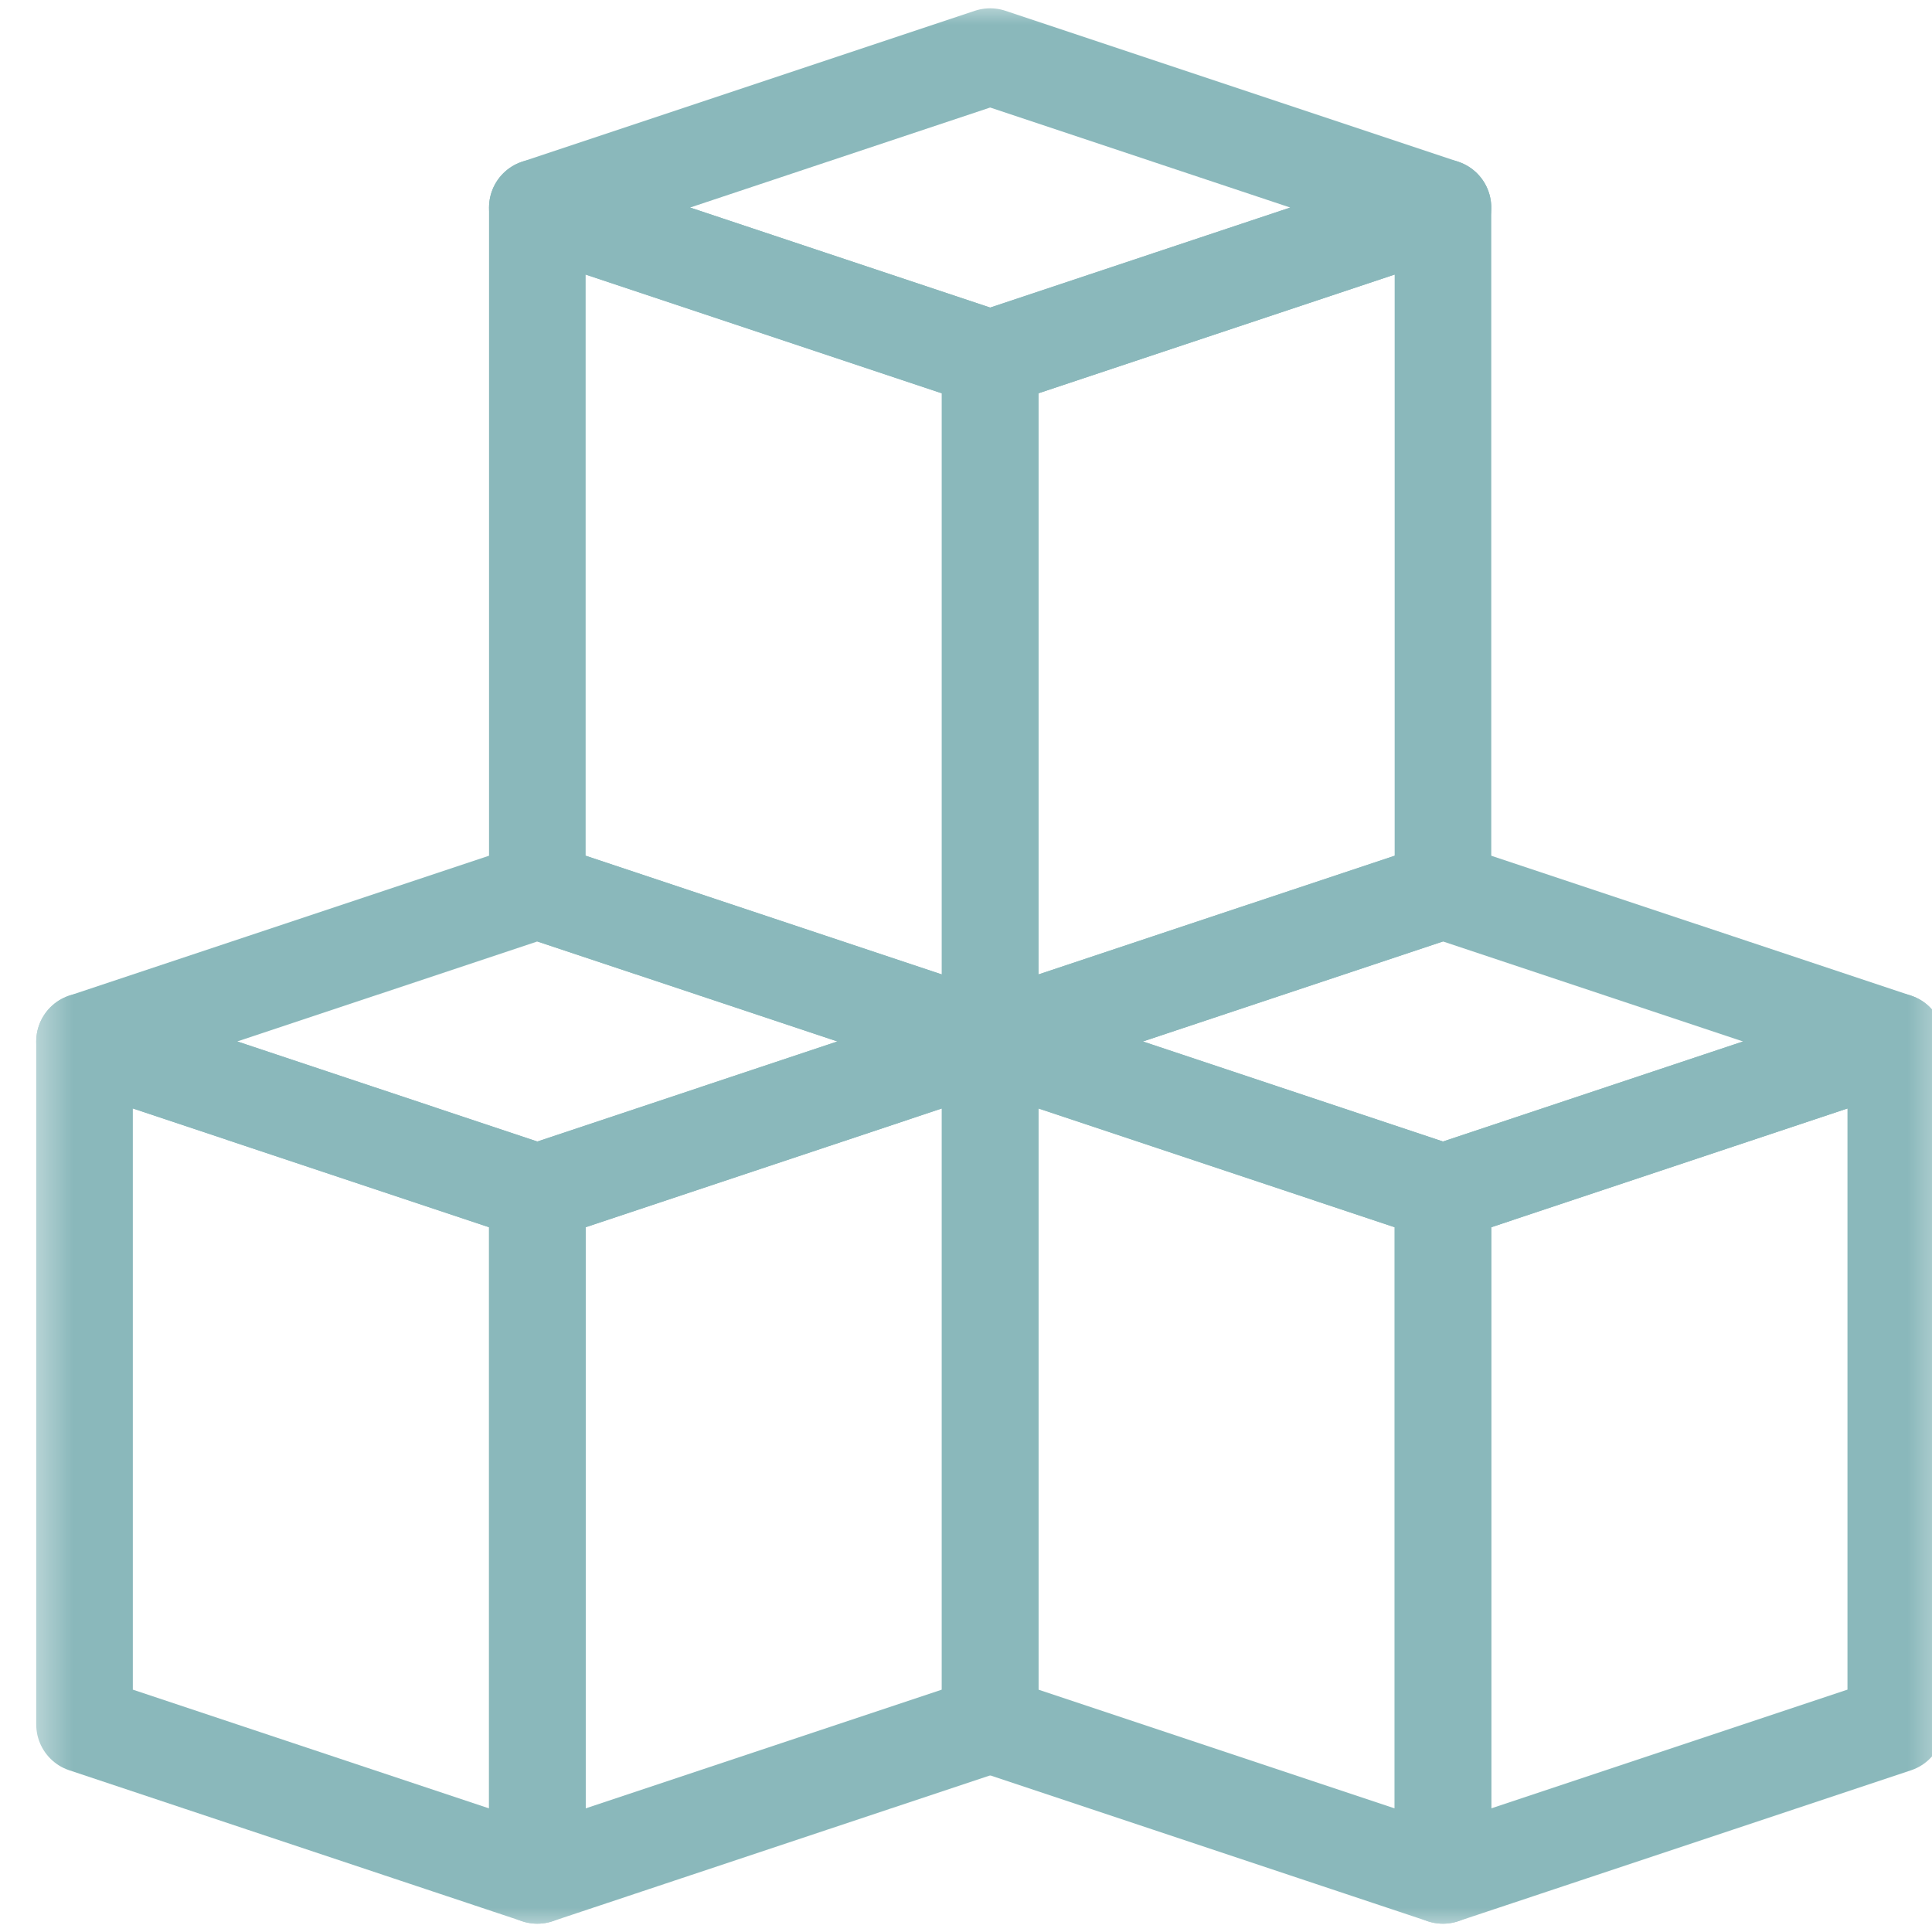
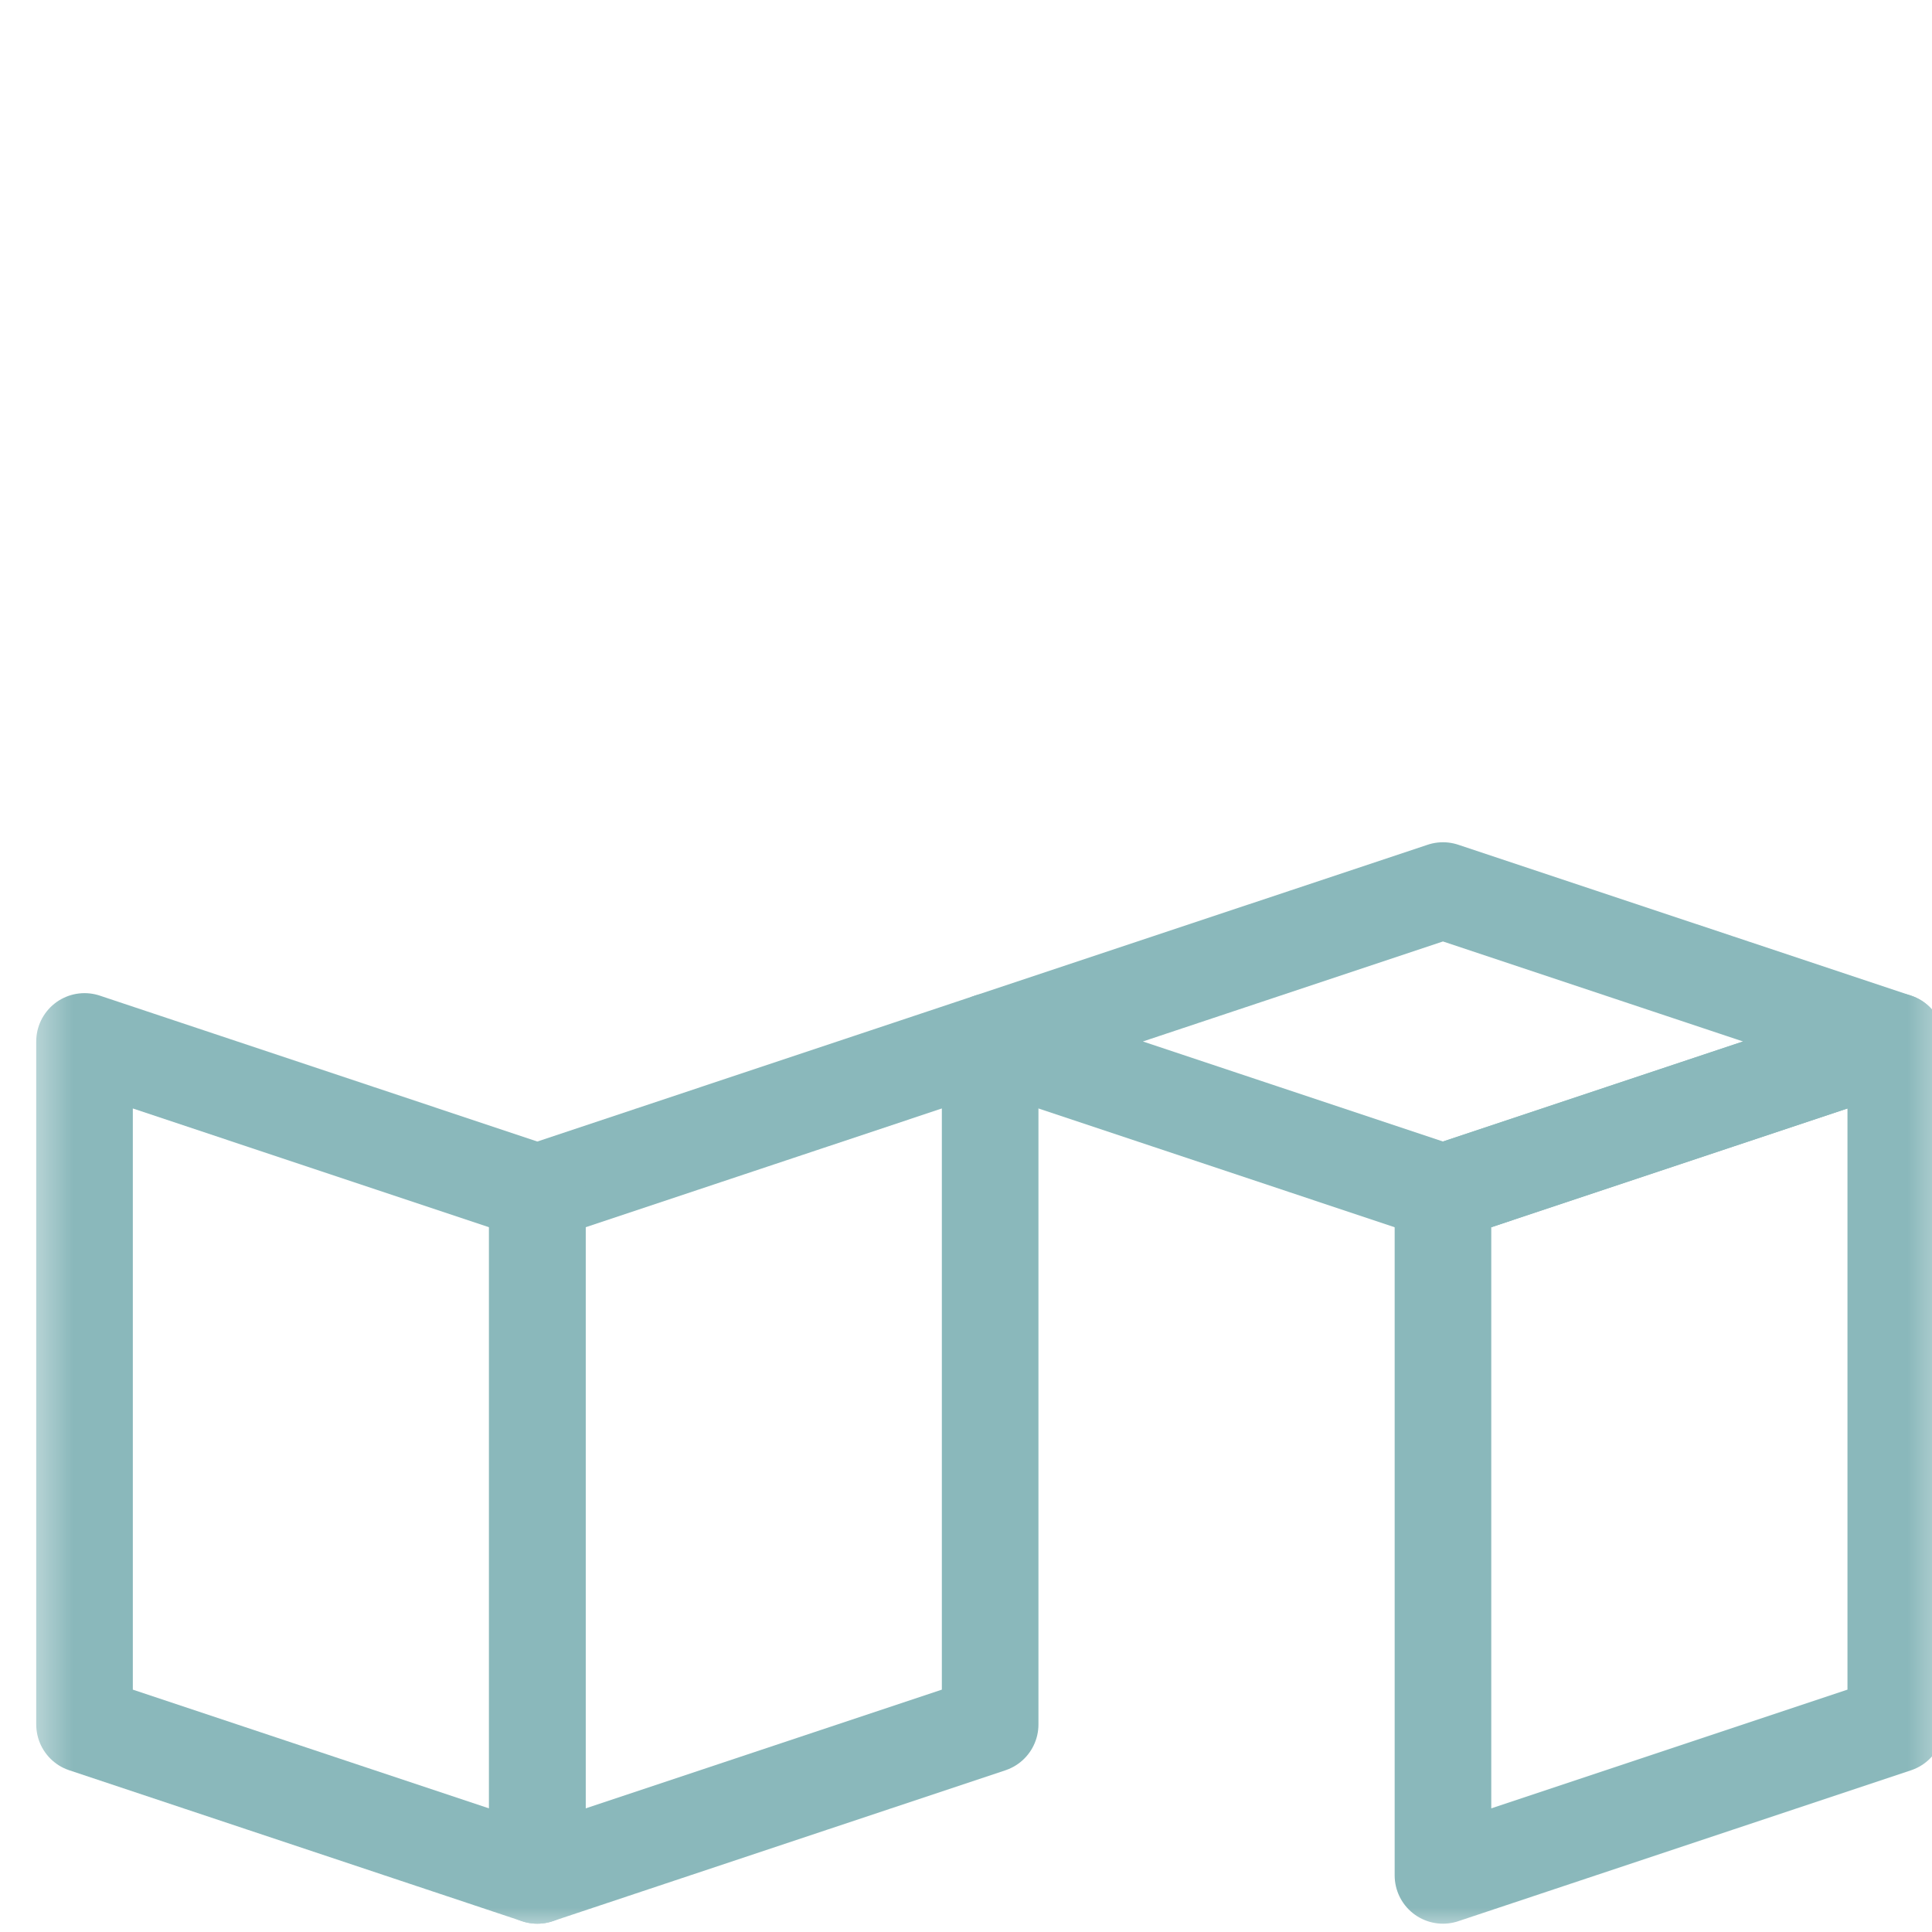
<svg xmlns="http://www.w3.org/2000/svg" width="40" height="40" viewBox="0 0 40 40" fill="none">
  <g clip-path="url(#clip0_1371_144)">
    <g clip-path="url(#clip1_1371_144)">
      <mask id="mask0_1371_144" style="mask-type:luminance" maskUnits="userSpaceOnUse" x="0" y="0" width="41" height="40">
        <path d="M0.5 3.8147e-06H40.5V40H0.5V3.8147e-06Z" fill="white" />
      </mask>
      <g mask="url(#mask0_1371_144)">
        <path d="M39.25 21.562L29.875 24.688V38.828L39.25 35.703V21.562Z" stroke="#8AB8BB" stroke-width="2" stroke-miterlimit="10" stroke-linecap="round" stroke-linejoin="round" />
-         <path d="M20.5 21.562L29.875 24.688V38.828L20.5 35.703V21.562Z" stroke="#8AB8BB" stroke-width="2" stroke-miterlimit="10" stroke-linecap="round" stroke-linejoin="round" />
        <path d="M39.25 21.562L29.875 24.688L20.5 21.562L29.875 18.438L39.25 21.562Z" stroke="#8AB8BB" stroke-width="2" stroke-miterlimit="10" stroke-linecap="round" stroke-linejoin="round" />
        <path d="M20.5 21.562L11.125 24.688V38.828L20.5 35.703V21.562Z" stroke="#8AB8BB" stroke-width="2" stroke-miterlimit="10" stroke-linecap="round" stroke-linejoin="round" />
        <path d="M1.75 21.562L11.125 24.688V38.828L1.75 35.703V21.562Z" stroke="#8AB8BB" stroke-width="2" stroke-miterlimit="10" stroke-linecap="round" stroke-linejoin="round" />
-         <path d="M20.5 21.562L11.125 24.688L1.75 21.562L11.125 18.438L20.5 21.562Z" stroke="#8AB8BB" stroke-width="2" stroke-miterlimit="10" stroke-linecap="round" stroke-linejoin="round" />
-         <path d="M29.875 4.297L20.5 7.422V21.562L29.875 18.438V4.297Z" stroke="#8AB8BB" stroke-width="2" stroke-miterlimit="10" stroke-linecap="round" stroke-linejoin="round" />
-         <path d="M11.125 4.297L20.5 7.422V21.562L11.125 18.438V4.297Z" stroke="#8AB8BB" stroke-width="2" stroke-miterlimit="10" stroke-linecap="round" stroke-linejoin="round" />
-         <path d="M29.875 4.297L20.5 7.422L11.125 4.297L20.5 1.172L29.875 4.297Z" stroke="#8AB8BB" stroke-width="2" stroke-miterlimit="10" stroke-linecap="round" stroke-linejoin="round" />
      </g>
    </g>
  </g>
  <defs>
    <clipPath id="clip0_1371_144">
      <rect width="40" height="40" fill="white" />
    </clipPath>
    <clipPath id="clip1_1371_144">
      <rect width="40" height="40" fill="white" transform="translate(0.5)" />
    </clipPath>
  </defs>
</svg>